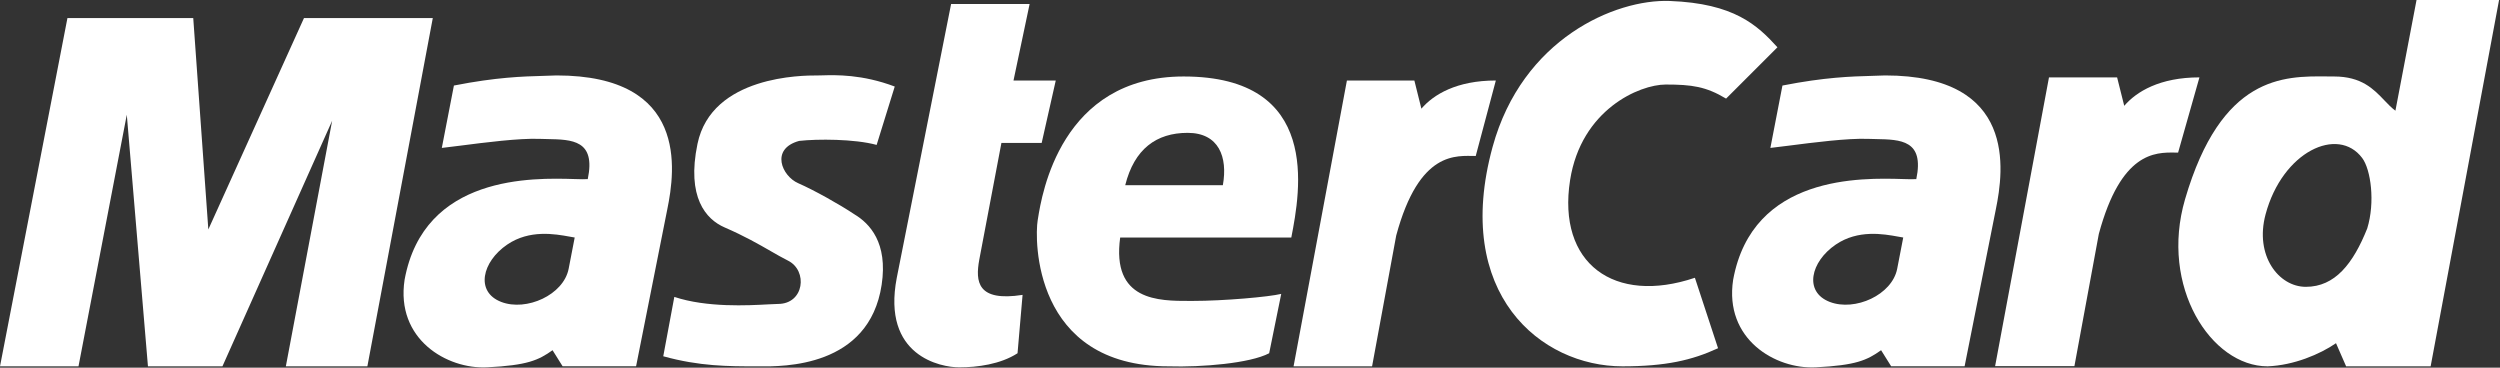
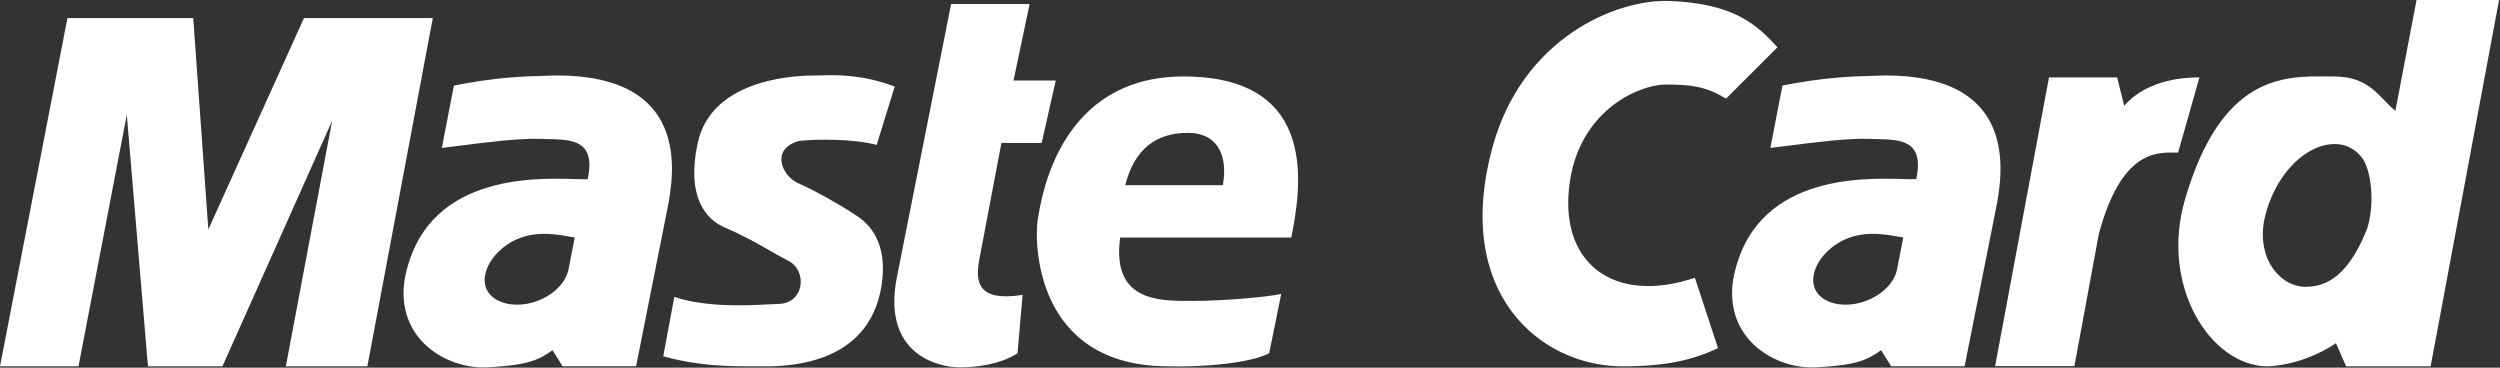
<svg xmlns="http://www.w3.org/2000/svg" width="2169" height="319" viewBox="0 0 2169 319" fill="none">
  <rect x="0" y="0" width="2169" height="319" fill="#333333" stroke="none" />
  <path fill-rule="evenodd" clip-rule="evenodd" d="M1777.7 67.131L1730.96 317.642H1799.76L1820.94 202.964C1840.19 131.778 1869.8 132.154 1887.08 132.372C1887.99 132.384 1888.88 132.395 1889.72 132.395L1908.24 67.131C1873.87 67.131 1853.55 79.466 1842.99 91.826L1836.8 67.131H1777.7ZM893.292 3.489H825.175L778.043 240.991C764.918 309.082 816.46 318.706 832.166 318.706C847.885 318.706 867.962 316.073 882.813 306.475L887.184 255.841C847.885 261.95 846.121 244.493 849.623 225.272L868.831 123.991H903.759L915.977 69.855H879.311L893.292 3.489ZM1026.91 66.353C1146.54 66.353 1128.19 165.883 1120.34 206.063H971.876C964.267 261.208 1005.23 261.134 1032.39 261.084C1033.19 261.083 1033.98 261.081 1034.75 261.081C1061.83 261.081 1101.13 257.579 1111.6 254.973L1101.13 306.475C1084.53 315.217 1042.61 318.706 1013.79 317.824C895.912 317.824 897.676 206.945 900.283 191.213C900.364 190.731 900.455 190.161 900.559 189.508C903.852 168.916 920.252 66.353 1026.91 66.353ZM1060.95 160.669H976.247C984.12 129.231 1003.32 115.249 1030.4 115.262C1057.46 115.262 1065.32 136.208 1060.95 160.669Z" fill="white" />
  <path fill-rule="evenodd" clip-rule="evenodd" d="M776.279 75.082L760.573 125.729C741.352 120.476 709.044 120.476 693.325 122.253C667.995 129.231 678.474 152.81 692.443 158.906C706.424 165.04 728.265 177.245 741.352 185.986C754.438 193.846 770.469 210.486 764.918 247.113C754.082 318.828 679.548 318.071 658.407 317.856C657.407 317.846 656.526 317.837 655.777 317.837C632.185 317.837 606.881 317.837 575.443 309.095L585.04 257.592C613.212 266.983 649.164 265.015 666.675 264.057C670.326 263.857 673.175 263.701 674.985 263.701C697.838 263.701 701.003 234.792 683.727 226.154C678.898 223.737 673.963 220.902 668.489 217.758C658.128 211.806 645.839 204.747 628.696 197.322C612.471 190.305 595.52 171.136 605.13 124.86C617.478 65.347 697.08 65.455 708.569 65.471C708.738 65.471 708.892 65.471 709.031 65.471C710.242 65.471 711.702 65.43 713.393 65.382C725.136 65.05 748.027 64.402 776.279 75.082ZM375.488 15.693L318.732 317.824H247.995L288.175 104.77L192.99 317.824H128.362L110.01 99.53L68.104 317.824H0L58.507 15.693H167.66L180.747 199.073L263.727 15.693H375.488ZM383.321 128.336L393.814 74.213C430.746 66.966 453.257 66.333 471.809 65.811C475.636 65.704 479.295 65.601 482.877 65.445C597.258 65.445 585.935 147.544 578.944 181.59L551.863 317.798H488.13L479.388 303.843C467.158 312.558 457.56 316.942 422.62 318.693C387.679 320.444 343.167 294.258 351.027 242.703C367.75 151.423 462.702 154.27 498.429 155.342C503.709 155.5 507.696 155.62 509.945 155.391C517.049 121.464 496.338 121.064 474.869 120.649C472.586 120.605 470.295 120.561 468.027 120.476C450.185 119.828 420.328 123.67 399.667 126.329C393.039 127.182 387.357 127.914 383.321 128.336ZM494.246 205.307C495.863 205.6 497.326 205.866 498.61 206.064L493.37 233.145C488.973 255.868 456.717 270.355 434.863 261.95C412.153 253.209 418.249 227.023 440.09 212.172C459.46 199.002 481.574 203.01 494.246 205.307Z" fill="white" />
  <path fill-rule="evenodd" clip-rule="evenodd" d="M1445.17 73.344C1467.87 73.344 1480.07 75.069 1497.55 85.549L1542.11 41.023C1524.65 21.802 1504.54 2.918 1448.66 0.843C1401.54 -0.895 1320.72 33.514 1294.97 127.467C1260.06 254.973 1336.9 317.824 1407.62 317.824C1445.18 317.824 1467.88 312.584 1490.58 302.118L1470.49 240.991C1400.64 264.557 1350.87 228.761 1362.21 156.286C1371.81 95.043 1422.47 73.344 1445.17 73.344ZM2068.6 86.987C2071.81 90.353 2074.86 93.549 2078.26 96.041L2096.59 0H2168.19L2108.82 317.824H2035.49L2026.72 297.76C2012.76 307.357 1990.07 316.968 1967.34 317.824C1918.45 317.824 1873.59 248.773 1895.75 172.874C1927.17 65.428 1981.27 65.95 2018.8 66.313C2020.92 66.333 2022.99 66.353 2025 66.353C2048.92 66.353 2059.42 77.369 2068.6 86.987ZM2049.43 137.077C2056.98 147.142 2060.8 175.507 2053.81 198.204C2041.57 228.761 2025.88 248.851 2000.53 248.851C1976.96 248.851 1956.01 221.77 1965.61 185.974C1980.3 131.228 2028.48 109.141 2049.43 137.077Z" fill="white" />
  <path fill-rule="evenodd" clip-rule="evenodd" d="M1535.98 128.336L1546.45 74.213C1583.38 66.966 1605.89 66.333 1624.44 65.811C1628.27 65.704 1631.93 65.601 1635.51 65.445C1749.91 65.445 1738.56 147.544 1731.59 181.589L1704.49 317.798H1640.78L1632.04 303.843C1619.81 312.558 1610.21 316.942 1575.27 318.693C1540.33 320.444 1495.8 294.258 1503.68 242.703C1520.41 151.422 1615.36 154.27 1651.07 155.342C1656.35 155.5 1660.33 155.619 1662.58 155.391C1669.71 121.464 1648.99 121.064 1627.51 120.649C1625.22 120.605 1622.93 120.561 1620.66 120.476C1602.82 119.827 1572.92 123.676 1552.27 126.335C1545.66 127.186 1540 127.915 1535.98 128.336ZM1646.88 205.307C1648.5 205.6 1649.96 205.866 1651.25 206.064L1646.01 233.145C1641.62 255.868 1609.38 270.355 1587.51 261.95C1564.79 253.209 1570.88 227.023 1592.73 212.172C1612.1 199.002 1634.21 203.01 1646.88 205.307Z" fill="white" />
-   <path fill-rule="evenodd" clip-rule="evenodd" d="M1122.3 317.824L1168.58 69.842H1227.1L1233.2 94.29C1243.67 82.047 1263.75 69.842 1297.79 69.842L1280.34 135.327C1263.75 135.327 1231.43 130.1 1211.36 204.313L1190.42 317.824H1122.3Z" fill="white" />
</svg>